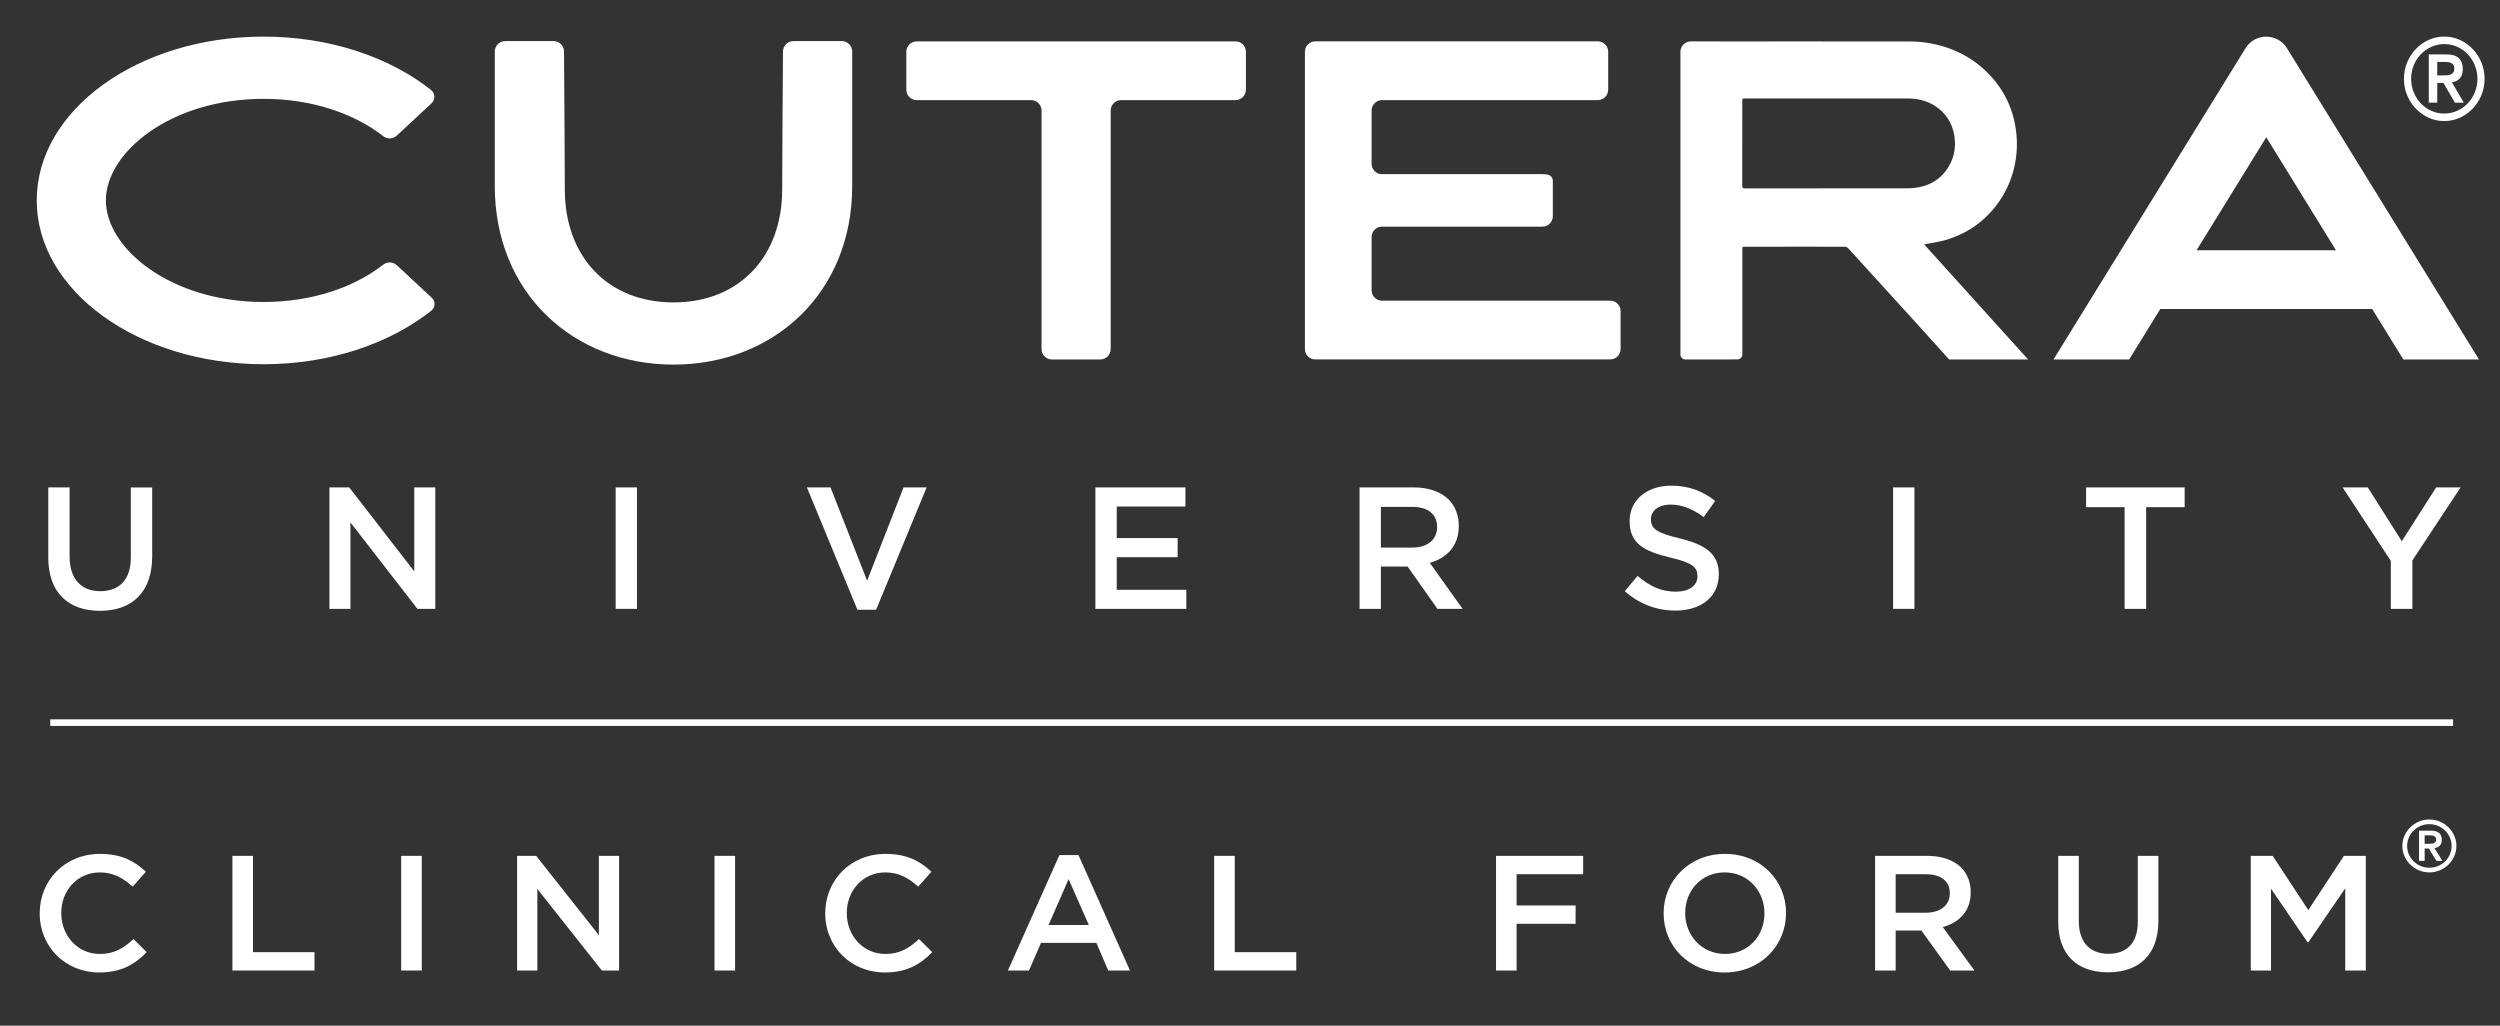
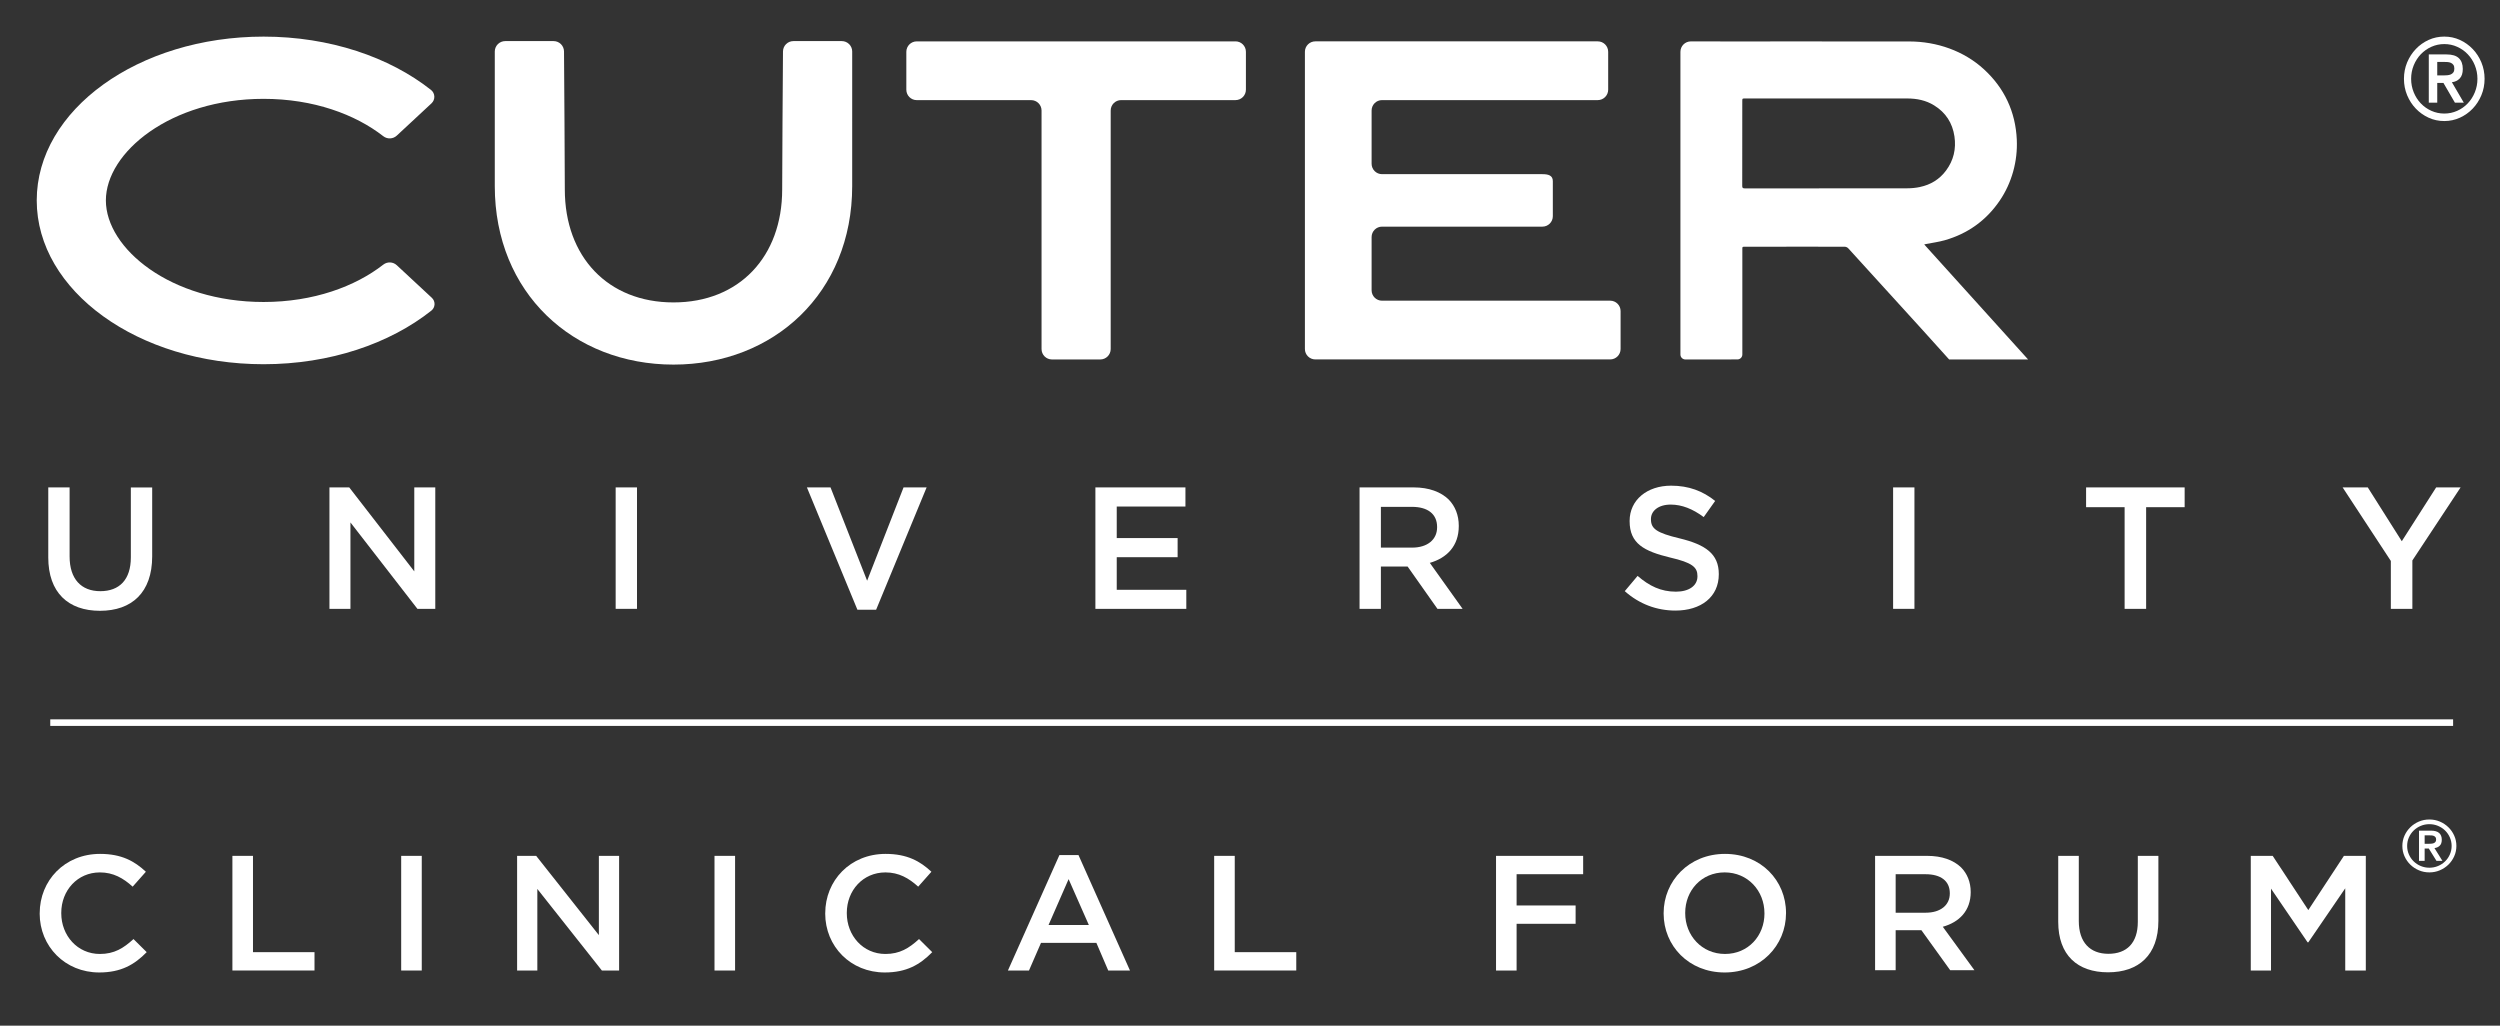
<svg xmlns="http://www.w3.org/2000/svg" id="Layer_1" data-name="Layer 1" viewBox="0 0 1522.56 624.67">
  <rect x="0" y="0" width="1522.56" height="624.67" fill="#333333" stroke="none" />
  <defs>
    <style> .cls-1 { fill: #fff; stroke-width: 0px; } </style>
  </defs>
  <g>
    <path class="cls-1" d="M29.4,339.43v-42.58h12.99v42.06c0,13.73,7.08,21.13,18.7,21.13s18.6-6.97,18.6-20.6v-42.58h13v41.95c0,22.09-12.47,33.18-31.8,33.18s-31.49-11.09-31.49-32.54Z" />
    <path class="cls-1" d="M200.64,296.84h12.05l39.62,51.14v-51.14h12.79v73.96h-10.88l-40.79-52.62v52.62h-12.79v-73.96Z" />
    <path class="cls-1" d="M374.95,296.84h13v73.96h-13v-73.96Z" />
    <path class="cls-1" d="M491.44,296.84h14.37l22.29,56.84,22.19-56.84h14.05l-30.75,74.49h-11.41l-30.75-74.49Z" />
    <path class="cls-1" d="M667.12,296.84h54.84v11.63h-41.84v19.23h37.08v11.63h-37.08v19.87h42.37v11.62h-55.37v-73.96Z" />
    <path class="cls-1" d="M828,296.84h32.96c9.3,0,16.59,2.75,21.34,7.4,3.92,4.02,6.13,9.51,6.13,15.95v.21c0,12.15-7.29,19.44-17.64,22.4l19.97,28h-15.32l-18.17-25.78h-16.27v25.78h-13v-73.96ZM860.02,333.51c9.3,0,15.21-4.86,15.21-12.36v-.21c0-7.92-5.7-12.26-15.32-12.26h-18.91v24.83h19.01Z" />
    <path class="cls-1" d="M989.52,360.03l7.82-9.3c7.08,6.13,14.16,9.61,23.35,9.61,8.03,0,13.1-3.7,13.1-9.3v-.21c0-5.28-2.96-8.14-16.7-11.3-15.74-3.81-24.61-8.46-24.61-22.09v-.21c0-12.68,10.56-21.45,25.25-21.45,10.78,0,19.34,3.28,26.84,9.3l-6.97,9.83c-6.66-4.97-13.32-7.61-20.08-7.61-7.61,0-12.05,3.91-12.05,8.77v.21c0,5.71,3.38,8.24,17.54,11.62,15.64,3.8,23.78,9.4,23.78,21.66v.21c0,13.84-10.89,22.08-26.41,22.08-11.3,0-21.98-3.91-30.86-11.83Z" />
    <path class="cls-1" d="M1152.95,296.84h12.99v73.96h-12.99v-73.96Z" />
    <path class="cls-1" d="M1293.94,308.89h-23.46v-12.05h60.02v12.05h-23.46v61.92h-13.1v-61.92Z" />
    <path class="cls-1" d="M1456.09,341.65l-29.37-44.8h15.32l20.71,32.76,20.92-32.76h14.89l-29.37,44.48v29.48h-13.11v-29.16Z" />
  </g>
  <rect class="cls-1" x="30.61" y="438.1" width="1463.39" height="4" />
  <g>
    <path class="cls-1" d="M24.18,556.35v-.2c0-19.85,15.17-36.11,36.76-36.11,13.14,0,21.08,4.49,27.9,10.88l-8.05,9.08c-5.7-5.19-11.81-8.68-19.96-8.68-13.65,0-23.52,10.97-23.52,24.64v.2c0,13.66,9.88,24.83,23.52,24.83,8.76,0,14.36-3.49,20.47-9.08l8.04,7.98c-7.43,7.58-15.58,12.37-28.92,12.37-20.78,0-36.26-15.86-36.26-35.91Z" />
    <path class="cls-1" d="M141.54,521.24h12.53v58.65h37.47v11.17h-50v-69.83Z" />
    <path class="cls-1" d="M244.33,521.24h12.53v69.83h-12.53v-69.83Z" />
    <path class="cls-1" d="M314.93,521.24h11.61l38.19,48.28v-48.28h12.32v69.83h-10.49l-39.31-49.68v49.68h-12.32v-69.83Z" />
    <path class="cls-1" d="M435.15,521.24h12.53v69.83h-12.53v-69.83Z" />
    <path class="cls-1" d="M502.59,556.35v-.2c0-19.85,15.17-36.11,36.76-36.11,13.14,0,21.08,4.49,27.9,10.88l-8.05,9.08c-5.7-5.19-11.81-8.68-19.96-8.68-13.65,0-23.52,10.97-23.52,24.64v.2c0,13.66,9.88,24.83,23.52,24.83,8.76,0,14.36-3.49,20.47-9.08l8.04,7.98c-7.43,7.58-15.58,12.37-28.92,12.37-20.78,0-36.26-15.86-36.26-35.91Z" />
    <path class="cls-1" d="M645.21,520.75h11.61l31.36,70.32h-13.24l-7.23-16.86h-33.71l-7.33,16.86h-12.83l31.37-70.32ZM663.13,563.34l-12.32-27.93-12.22,27.93h24.54Z" />
    <path class="cls-1" d="M739.46,521.24h12.53v58.65h37.47v11.17h-50v-69.83Z" />
    <path class="cls-1" d="M911.12,521.24h53.06v11.17h-40.53v19.05h35.94v11.17h-35.94v28.43h-12.53v-69.83Z" />
    <path class="cls-1" d="M1013.19,556.35v-.2c0-19.65,15.47-36.11,37.37-36.11s37.17,16.26,37.17,35.91v.2c0,19.65-15.48,36.11-37.37,36.11s-37.17-16.26-37.17-35.91ZM1074.59,556.35v-.2c0-13.57-10.08-24.84-24.23-24.84s-24.03,11.07-24.03,24.64v.2c0,13.56,10.08,24.83,24.24,24.83s24.03-11.07,24.03-24.64Z" />
-     <path class="cls-1" d="M1141.96,521.24h31.77c8.96,0,15.99,2.59,20.57,6.98,3.77,3.79,5.91,8.98,5.91,15.06v.2c0,11.47-7.02,18.35-17,21.15l19.25,26.43h-14.76l-17.52-24.34h-15.68v24.34h-12.53v-69.83ZM1172.82,555.86c8.96,0,14.66-4.59,14.66-11.67v-.2c0-7.48-5.5-11.57-14.76-11.57h-18.22v23.44h18.33Z" />
+     <path class="cls-1" d="M1141.96,521.24h31.77c8.96,0,15.99,2.59,20.57,6.98,3.77,3.79,5.91,8.98,5.91,15.06c0,11.47-7.02,18.35-17,21.15l19.25,26.43h-14.76l-17.52-24.34h-15.68v24.34h-12.53v-69.83ZM1172.82,555.86c8.96,0,14.66-4.59,14.66-11.67v-.2c0-7.48-5.5-11.57-14.76-11.57h-18.22v23.44h18.33Z" />
    <path class="cls-1" d="M1253.51,561.44v-40.2h12.53v39.7c0,12.96,6.82,19.95,18.02,19.95s17.92-6.58,17.92-19.45v-40.2h12.53v39.6c0,20.85-12.02,31.32-30.66,31.32s-30.34-10.47-30.34-30.72Z" />
    <path class="cls-1" d="M1370.78,521.24h13.34l21.69,33.02,21.69-33.02h13.34v69.83h-12.53v-50.07l-22.5,32.92h-.41l-22.3-32.72v49.87h-12.32v-69.83Z" />
  </g>
  <path class="cls-1" d="M1467.07,510.04c.71-1.61,1.67-3.02,2.9-4.22,1.23-1.2,2.66-2.14,4.31-2.84,1.65-.69,3.41-1.04,5.27-1.04s3.61.35,5.27,1.04c1.65.7,3.09,1.64,4.31,2.84,1.23,1.2,2.19,2.61,2.9,4.22.71,1.62,1.07,3.34,1.07,5.16s-.36,3.54-1.07,5.16c-.71,1.62-1.67,3.03-2.9,4.22-1.22,1.2-2.66,2.15-4.31,2.84-1.65.69-3.41,1.04-5.27,1.04s-3.61-.35-5.27-1.04c-1.65-.69-3.08-1.64-4.31-2.84-1.23-1.2-2.19-2.6-2.9-4.22-.71-1.61-1.06-3.34-1.06-5.16s.35-3.54,1.06-5.16M1464.39,521.46c.87,1.95,2.05,3.66,3.54,5.11,1.49,1.46,3.23,2.62,5.22,3.46,1.99.86,4.13,1.28,6.39,1.28s4.4-.42,6.39-1.28c1.99-.85,3.73-2.01,5.22-3.46,1.49-1.46,2.67-3.16,3.54-5.11.87-1.95,1.31-4.03,1.31-6.26s-.43-4.31-1.31-6.26c-.87-1.95-2.05-3.65-3.54-5.11-1.49-1.46-3.23-2.62-5.22-3.47-1.99-.85-4.12-1.27-6.39-1.27s-4.4.42-6.39,1.27c-1.99.86-3.73,2.01-5.22,3.47-1.49,1.46-2.67,3.16-3.54,5.11-.87,1.95-1.3,4.04-1.3,6.26s.43,4.31,1.3,6.26M1476.67,508.74h2.52c.53,0,1.07.02,1.59.04.53.03,1.01.13,1.44.3.43.18.77.44,1.04.78.27.35.4.83.4,1.43s-.13,1.09-.4,1.43c-.27.35-.61.61-1.04.78-.43.17-.9.28-1.44.32-.53.04-1.06.07-1.59.07h-2.52v-5.16ZM1473.22,524.3h3.45v-7.54h2.52l4.69,7.54h3.63l-4.87-7.8c1.29-.14,2.35-.62,3.2-1.43.85-.81,1.27-2.02,1.27-3.64,0-1.79-.53-3.16-1.61-4.12-1.08-.95-2.75-1.43-5.02-1.43h-7.25v18.41Z" />
  <g>
    <path class="cls-1" d="M1498.01,47.8c1.27-1.29,1.89-3.22,1.89-5.81,0-2.86-.8-5.04-2.4-6.57-1.61-1.52-4.1-2.27-7.49-2.27h-10.82v29.38h5.15v-12.03h3.76l7,12.03h5.42l-7.26-12.45c1.92-.22,3.51-.99,4.77-2.27ZM1490.47,45.83c-.79.07-1.58.11-2.37.11h-3.76v-8.23h3.76c.79,0,1.59.03,2.37.07.8.05,1.51.21,2.14.48.64.28,1.16.7,1.55,1.25.4.55.59,1.32.59,2.27s-.19,1.73-.59,2.29c-.4.55-.91.97-1.55,1.25-.64.27-1.35.45-2.14.51Z" />
    <path class="cls-1" d="M1511.22,38.01c-1.29-3.11-3.06-5.83-5.28-8.15-2.23-2.33-4.81-4.17-7.79-5.54-2.97-1.36-6.15-2.03-9.54-2.03-3.38,0-6.56.68-9.54,2.03-2.97,1.37-5.56,3.2-7.78,5.54-2.23,2.32-3.98,5.04-5.29,8.15-1.29,3.12-1.94,6.45-1.94,9.99s.65,6.88,1.94,9.99c1.3,3.12,3.06,5.84,5.29,8.16,2.22,2.32,4.81,4.17,7.78,5.53,2.98,1.36,6.15,2.04,9.54,2.04s6.57-.68,9.54-2.04c2.98-1.36,5.56-3.2,7.79-5.53,2.22-2.32,3.98-5.04,5.28-8.16,1.3-3.11,1.95-6.44,1.95-9.99s-.65-6.87-1.95-9.99ZM1507.23,56.23c-1.05,2.58-2.49,4.83-4.32,6.74-1.82,1.92-3.96,3.43-6.43,4.53-2.47,1.1-5.08,1.66-7.85,1.66s-5.39-.56-7.86-1.66c-2.46-1.1-4.6-2.61-6.43-4.53-1.83-1.91-3.26-4.15-4.32-6.74-1.05-2.58-1.58-5.32-1.58-8.23s.53-5.64,1.58-8.23c1.06-2.58,2.5-4.82,4.32-6.74,1.83-1.91,3.97-3.42,6.43-4.53,2.47-1.1,5.08-1.66,7.86-1.66s5.39.55,7.85,1.66c2.47,1.11,4.61,2.62,6.43,4.53,1.83,1.92,3.27,4.16,4.32,6.74,1.05,2.58,1.59,5.32,1.59,8.23s-.54,5.65-1.59,8.23Z" />
    <path class="cls-1" d="M241.64,161.52c-2.28-2.12-5.75-2.27-8.21-.35-17.04,13.28-42.46,22.75-72.91,22.75-56.6,0-96.04-32.6-96.04-61.86s39.44-61.86,96.04-61.86c30.45,0,55.87,9.47,72.91,22.75,2.45,1.91,5.93,1.77,8.21-.35l21.17-19.68c1.15-1.07,1.78-2.59,1.71-4.16-.06-1.57-.81-3.03-2.05-4.01-25.26-19.94-61.58-32.45-101.95-32.45-76.3,0-138.15,44.66-138.15,99.76s61.85,99.76,138.15,99.76c40.5,0,76.92-12.59,102.19-32.64,1.17-.93,1.88-2.33,1.94-3.82.06-1.5-.53-2.95-1.63-3.97l-21.38-19.88Z" />
    <path class="cls-1" d="M752.45,25.2h-194.13c-3.5,0-6.34,2.84-6.34,6.34v23.1c0,3.5,2.84,6.34,6.34,6.34h69.67c3.5,0,6.34,2.84,6.34,6.34v145.26c0,3.5,2.84,6.34,6.34,6.34h29.43c3.5,0,6.34-2.84,6.34-6.34V67.31c0-3.5,2.84-6.34,6.34-6.34h69.67c3.5,0,6.34-2.84,6.34-6.34v-23.1c0-3.5-2.84-6.34-6.34-6.34Z" />
    <path class="cls-1" d="M980.64,183.13h-138.96c-3.5,0-6.34-2.84-6.34-6.34v-32.42c0-3.5,2.84-6.34,6.34-6.34h97.69c3.5,0,6.34-2.84,6.34-6.34v-21.4c0-3.5-2.84-4.22-6.34-4.22h-97.69c-3.5,0-6.34-2.84-6.34-6.34v-32.42c0-3.5,2.84-6.34,6.34-6.34h131.4c3.5,0,6.34-2.84,6.34-6.34v-23.1c0-3.5-2.84-6.34-6.34-6.34h-172.02c-3.5,0-6.34,2.84-6.34,6.34v181.03c0,3.5,2.84,6.34,6.34,6.34h179.58c3.5,0,6.34-2.84,6.34-6.34v-23.1c0-3.5-2.84-6.34-6.34-6.34Z" />
    <path class="cls-1" d="M512.68,25.03h-29.48c-3.48,0-6.31,2.81-6.34,6.29-.13,18.12-.49,69.99-.49,84.08,0,40.93-26.16,68.78-66.19,68.78s-66.19-27.85-66.19-68.78c0-14.09-.36-65.96-.49-84.08-.03-3.48-2.86-6.29-6.34-6.29h-29.48c-1.68,0-3.29.67-4.48,1.86-1.19,1.19-1.86,2.8-1.86,4.48v81.98c0,65.07,47.81,108.7,108.84,108.7s108.83-43.63,108.83-108.7V31.37c0-1.68-.66-3.29-1.85-4.48-1.19-1.19-2.8-1.86-4.48-1.86Z" />
-     <path class="cls-1" d="M1367.56,29.4l-116.92,189.51h46.07l18.96-30.74h129.05l18.96,30.74h46.07l-116.92-189.51c-5.8-9.41-19.48-9.41-25.29,0ZM1337.76,152.4l42.45-68.81,42.45,68.81h-84.9Z" />
    <path class="cls-1" d="M1172.64,148.68c3.93-.78,7.93-1.28,11.77-2.37,13.89-3.96,25.18-11.97,33.43-24.06,7.39-10.83,11.03-24.05,10.44-37.15-.76-17.01-7.56-31.48-20.01-42.9-12.28-11.26-28.73-16.92-45.38-16.95-17.78-.04-35.56-.01-53.33,0v-.04h-31.43v.03c-10.15,0-20.31,0-30.46,0v-.03h-17.91c-3.5,0-6.34,2.84-6.34,6.34v21.59h0v162.77c0,1.66,1.35,3.01,3.01,3.01l31.7-.02c1.66,0,3-1.35,3-3.01v-64.91c.08-.71.39-.72,1.62-.72,8.39,0,16.78,0,25.18-.01v-.03h19.37v.03c5.34,0,10.68,0,16.02,0,.91,0,1.77.38,2.38,1.05,15.07,16.58,30.16,33.16,45.24,49.73l16.14,17.9h48.09l-63.27-70.05c.38-.1.58-.16.75-.19ZM1169.34,113.89c-2.5.52-5.11.79-7.67.79-18.09.04-36.18.04-54.27.04h0s-19.61,0-19.61,0h0c-2.58,0-5.16,0-7.75,0h-4.19c-4.41,0-8.82,0-13.24.01-1.28,0-1.56-.37-1.55-1.58.04-17.19.02-34.38.03-51.57,0-1.6,0-1.61,1.63-1.61,8.35,0,16.71,0,25.06,0v-.02h19.65v.02h14.18c13.31,0,26.61-.01,39.92,0,5.83,0,11.4,1.11,16.42,4.22,7.03,4.35,11.13,10.67,12.35,18.84,1.13,7.64-.51,14.65-5.13,20.86-3.98,5.34-9.35,8.62-15.83,9.98Z" />
  </g>
</svg>